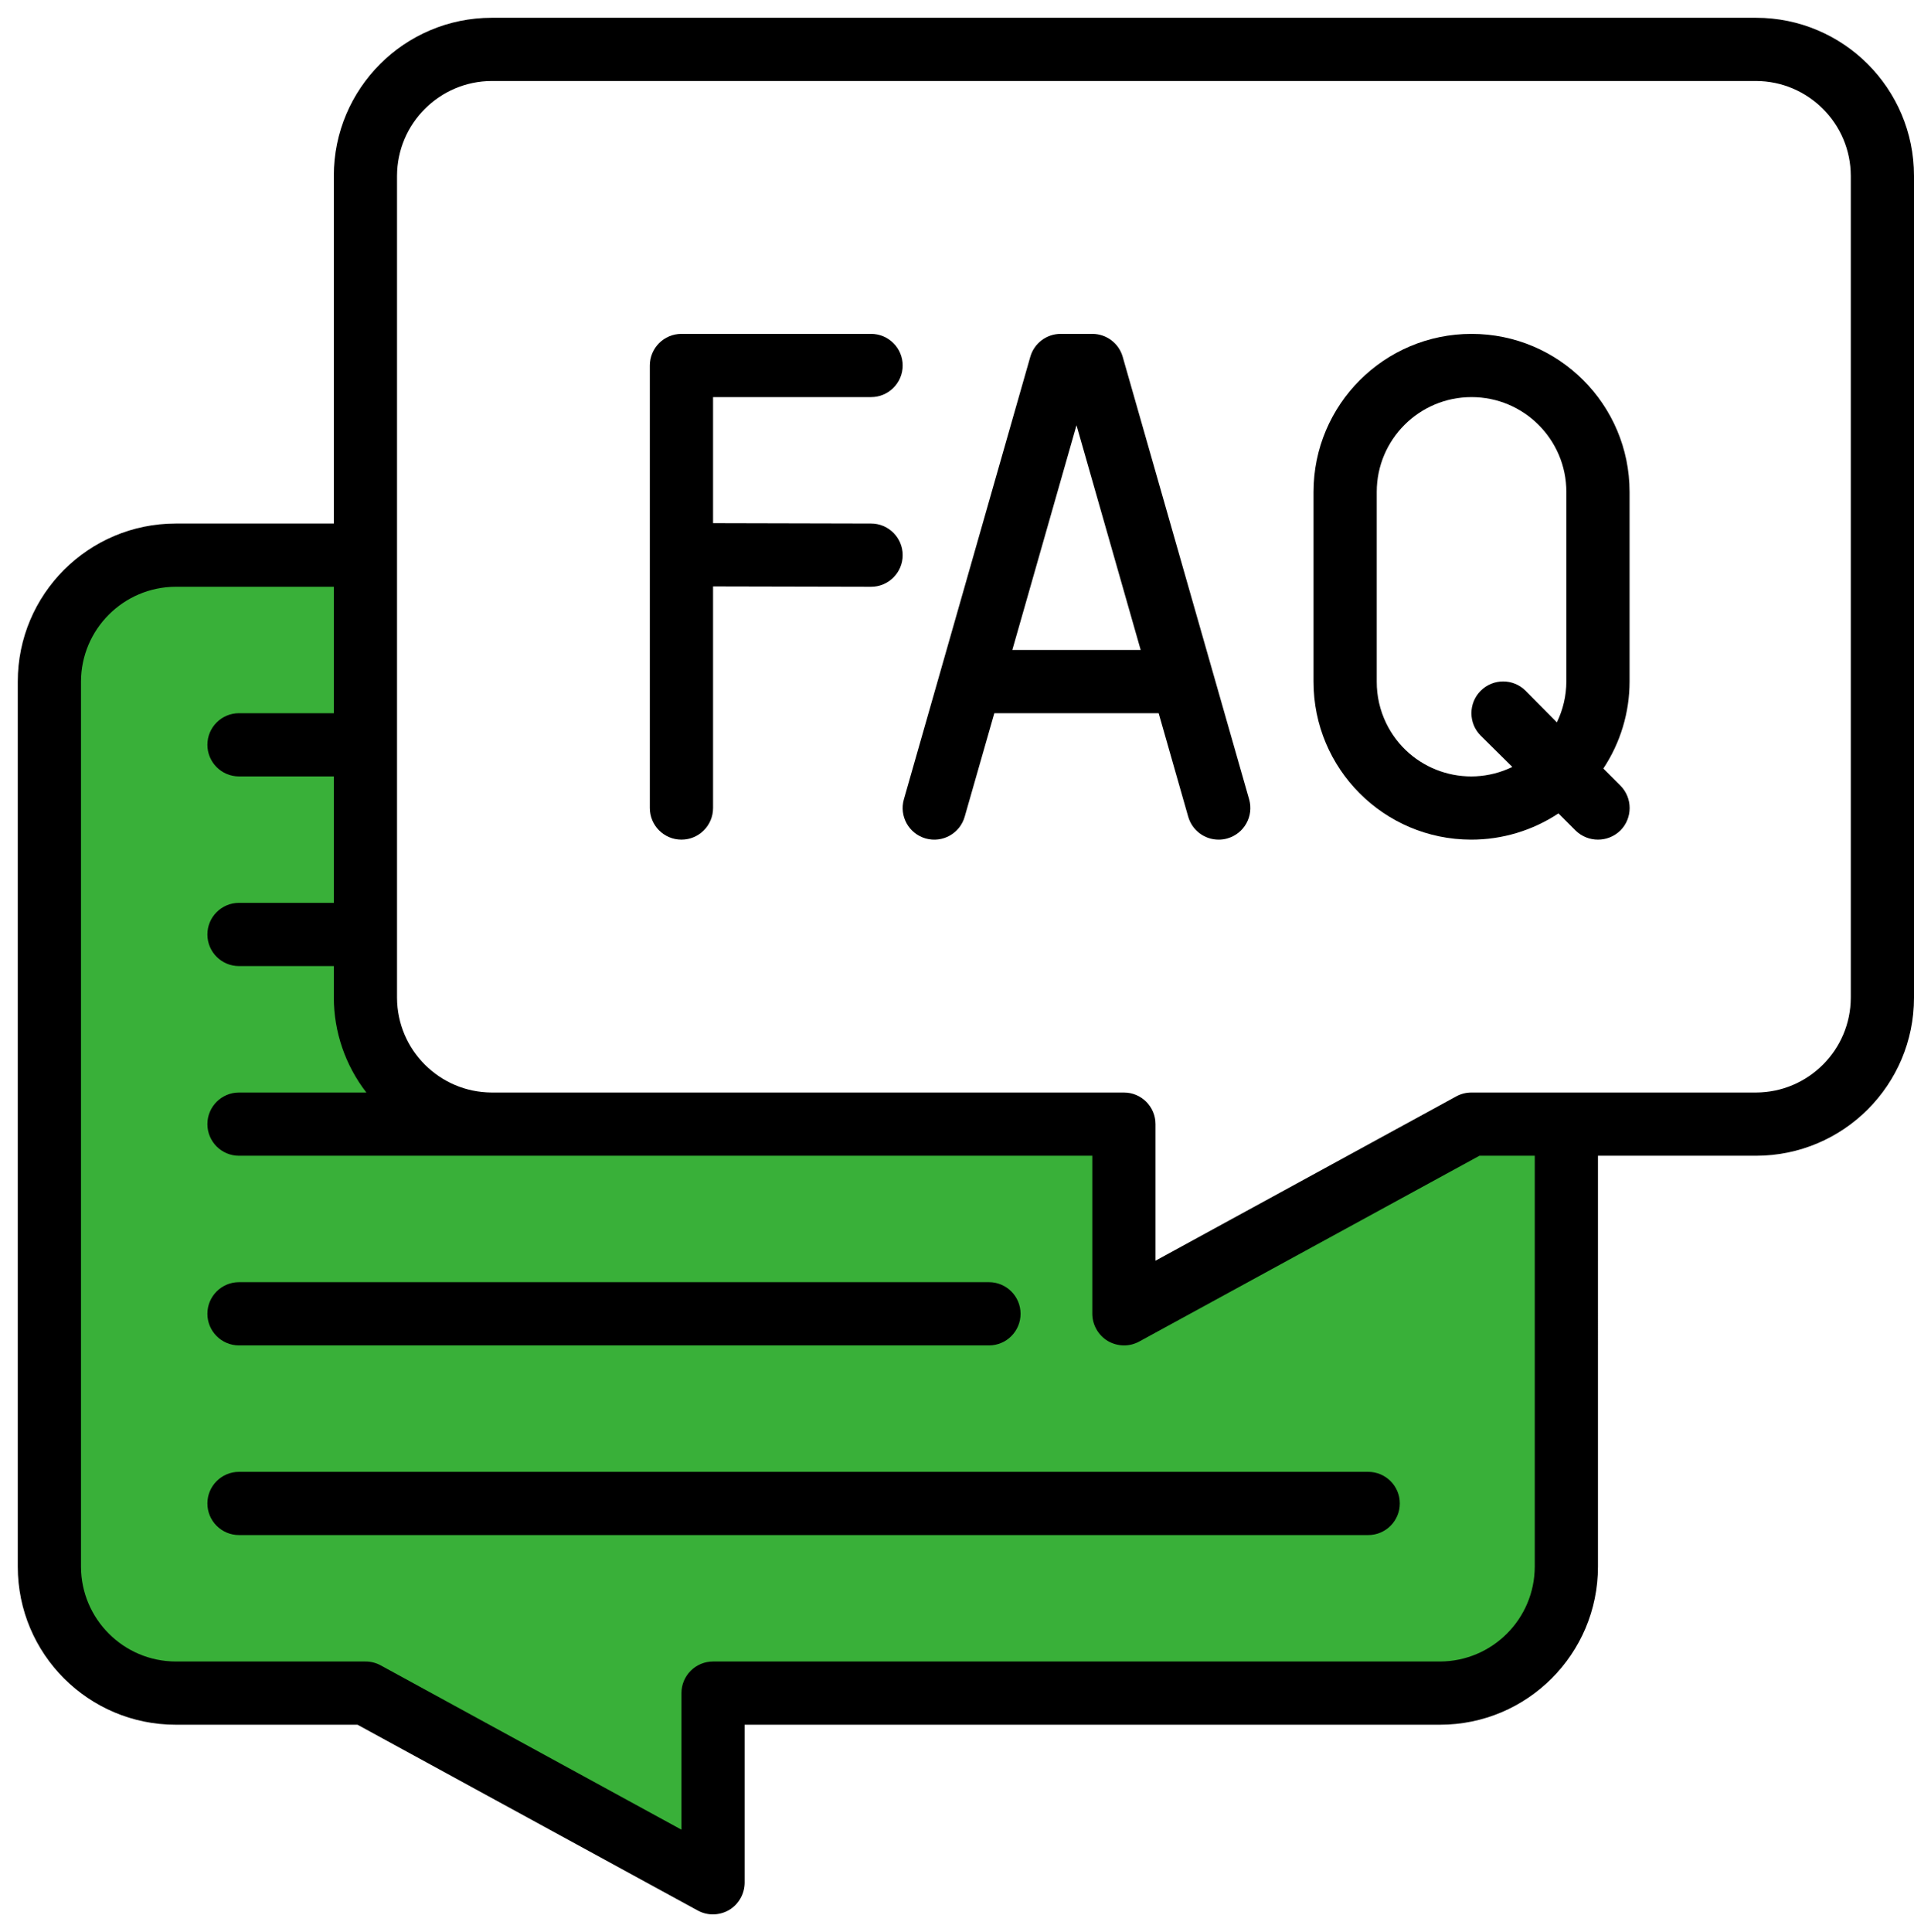
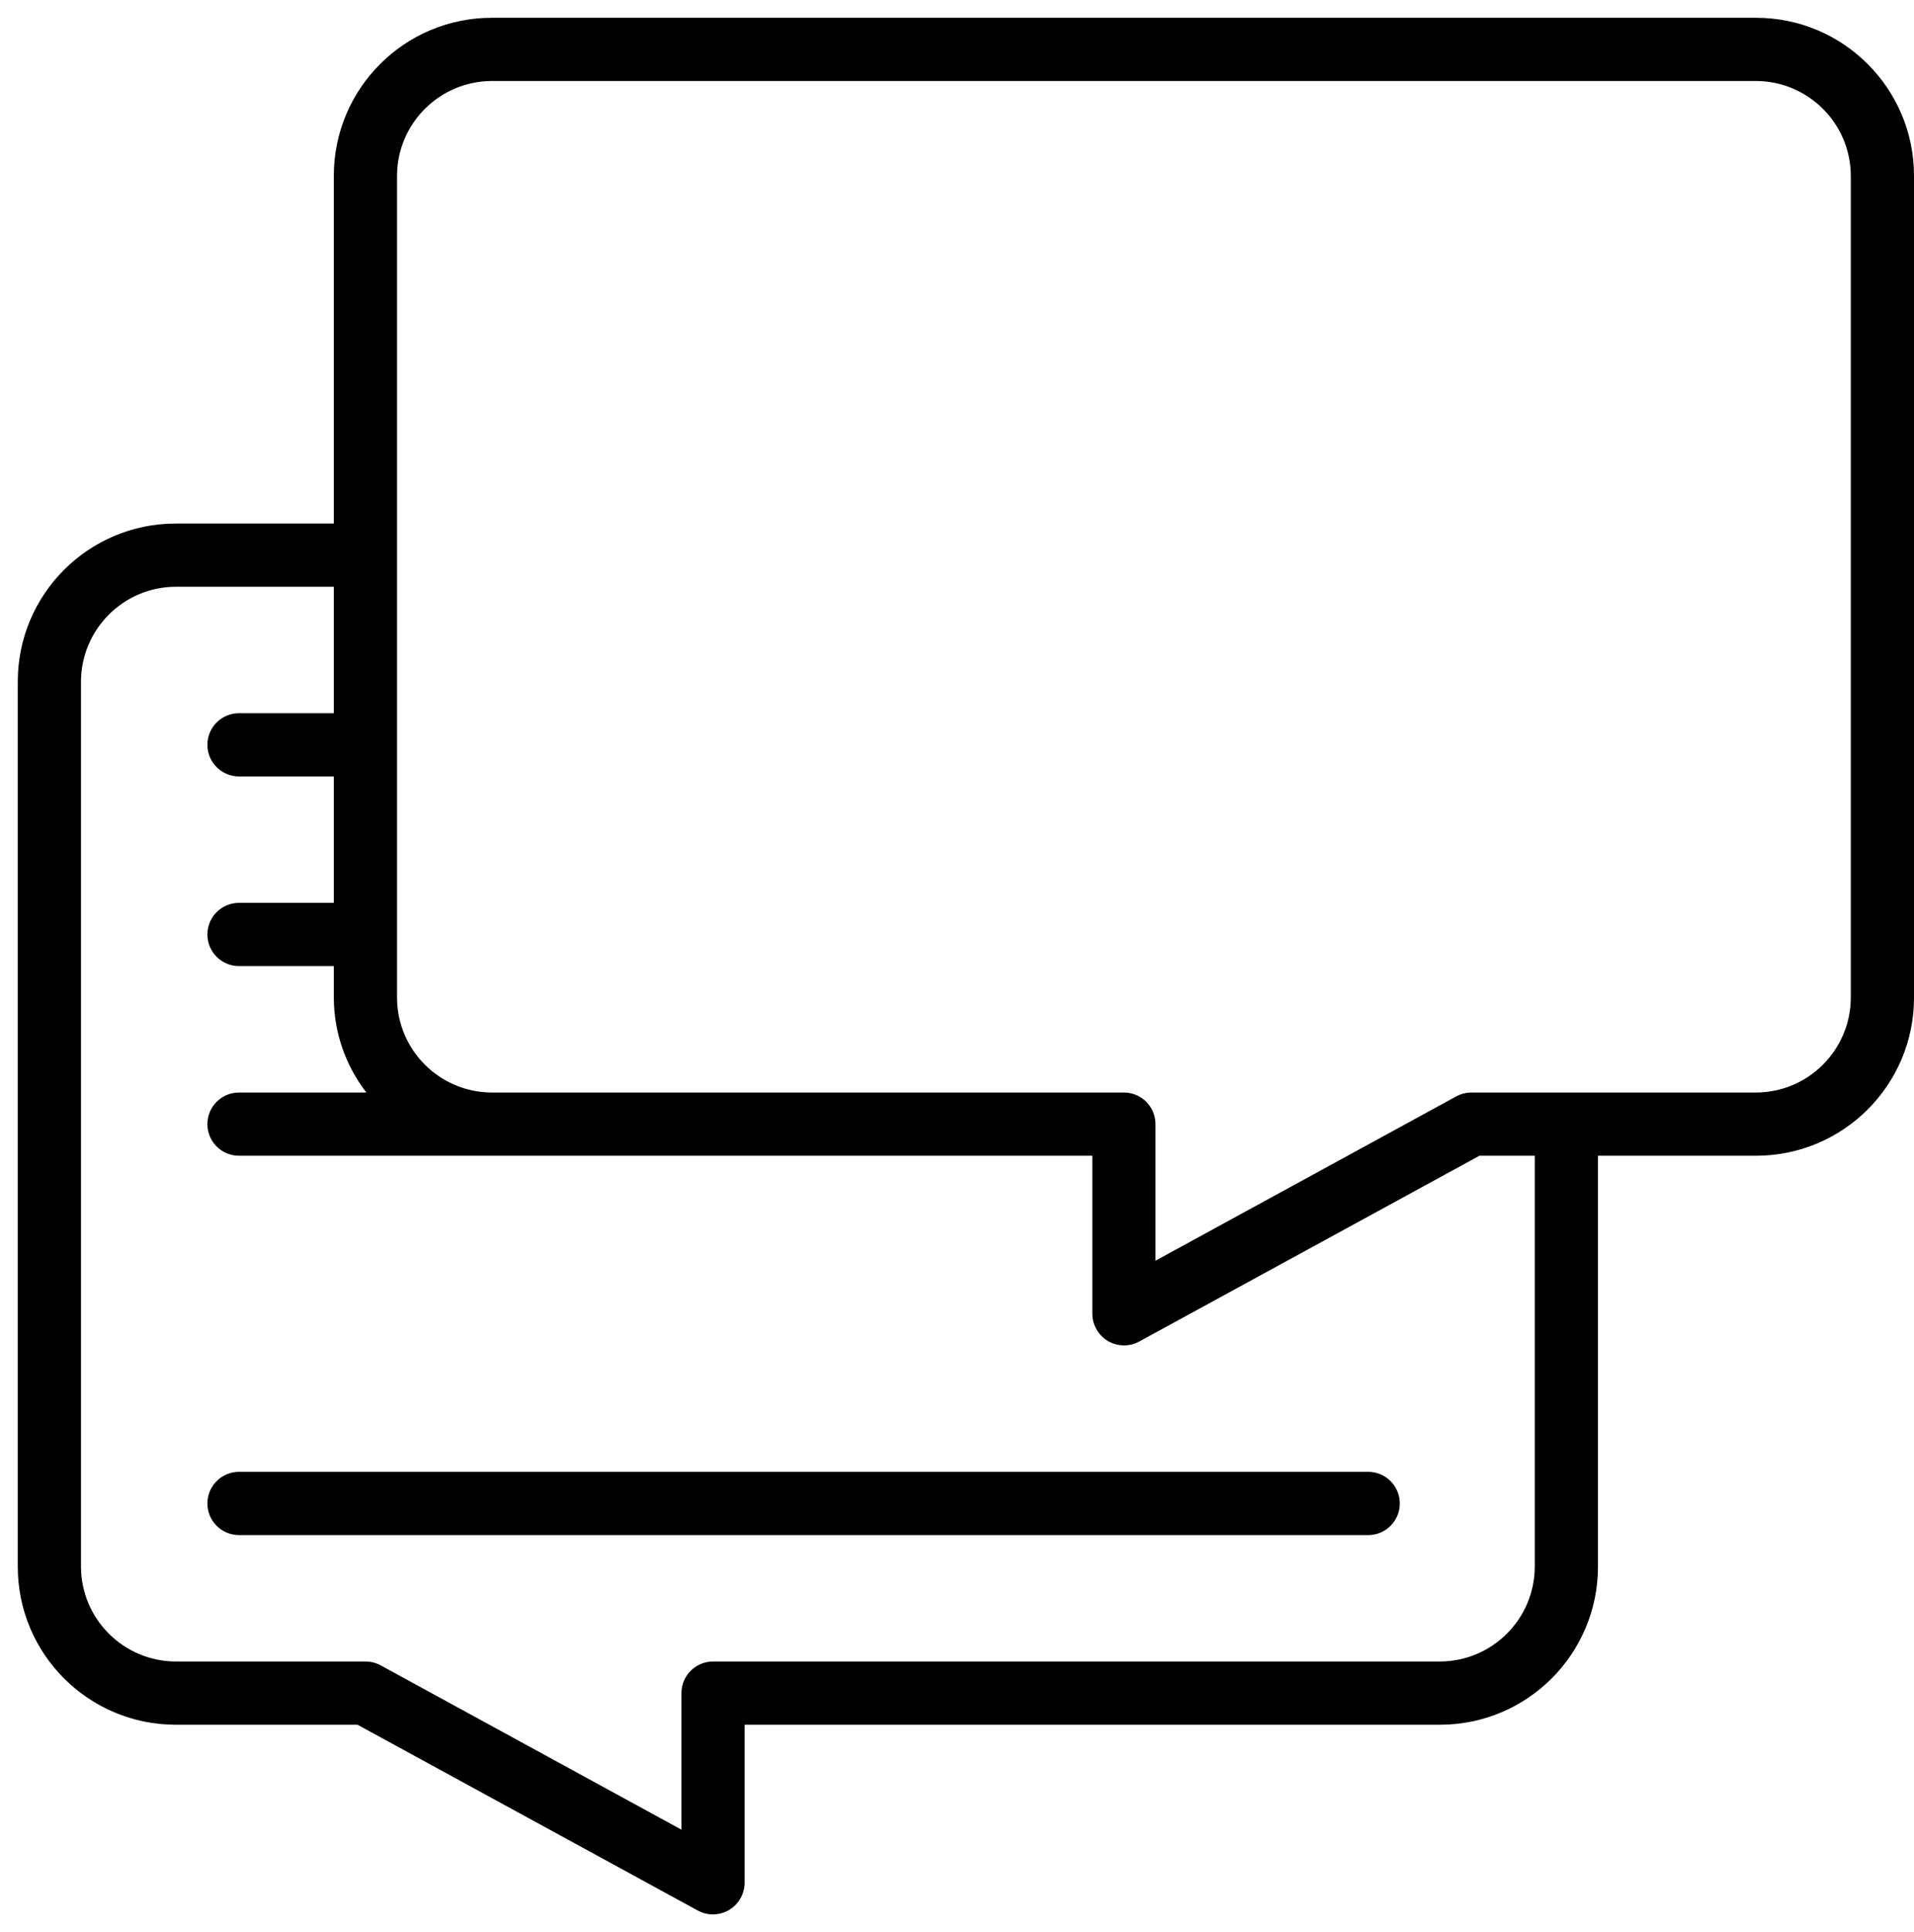
<svg xmlns="http://www.w3.org/2000/svg" version="1.1" id="Layer_1" x="0px" y="0px" width="484.5px" height="489px" viewBox="11.5 11.5 484.5 489" enable-background="new 11.5 11.5 484.5 489" xml:space="preserve">
  <g id="Layer_33">
-     <path fill="#39B039" d="M384,296l-88,48v-48H136c-17.673,0-32-14.326-32-32V152H56c-17.673,0-32,14.327-32,32v224   c0,17.673,14.327,32,32,32h48l88,48v-48h184c17.673,0,32-14.327,32-32V296H384z" />
    <g>
-       <path d="M72,352h189.84c4.418,0,8-3.582,8-8s-3.582-8-8-8H72c-4.418,0-8,3.582-8,8S67.582,352,72,352z" />
      <path d="M357.84,384H72c-4.418,0-8,3.582-8,8s3.582,8,8,8h285.84c4.418,0,8-3.582,8-8S362.258,384,357.84,384z" />
      <path d="M456,16H136c-22.091,0-40,17.909-40,40v88H56c-22.091,0-40,17.909-40,40v224c0,22.092,17.909,40,40,40h46l86.16,47.04    c1.179,0.637,2.5,0.967,3.84,0.96c1.434-0.012,2.841-0.397,4.08-1.12c2.416-1.454,3.9-4.061,3.92-6.88v-40h176    c22.092,0,40-17.908,40-40V304h40c22.092,0,40-17.908,40-40V56C496,33.909,478.092,16,456,16z M400,408    c-0.039,13.238-10.762,23.961-24,24H192c-4.418,0-8,3.582-8,8v34.56l-76.16-41.6c-1.179-0.637-2.5-0.967-3.84-0.96H56    c-13.238-0.039-23.96-10.762-24-24V184c0.04-13.238,10.762-23.96,24-24h40v32H72c-4.418,0-8,3.582-8,8s3.582,8,8,8h24v32H72    c-4.418,0-8,3.582-8,8s3.582,8,8,8h24v8c0.024,8.689,2.921,17.128,8.24,24H72c-4.418,0-8,3.582-8,8s3.582,8,8,8h216v40    c0.02,2.819,1.504,5.426,3.92,6.88c1.239,0.722,2.646,1.108,4.08,1.12c1.34,0.007,2.66-0.323,3.84-0.96L386,304h14V408z M480,264    c-0.039,13.238-10.762,23.961-24,24h-72c-1.34-0.007-2.66,0.323-3.84,0.96L304,330.561V296c0-4.418-3.582-8-8-8H136    c-13.238-0.039-23.96-10.762-24-24V56c0.04-13.238,10.762-23.96,24-24h320c13.238,0.04,23.961,10.762,24,24V264z" />
-       <path d="M232,112c4.418,0,8-3.582,8-8s-3.582-8-8-8h-48c-4.418,0-8,3.582-8,8v112c0,4.418,3.582,8,8,8s8-3.582,8-8v-56.088    L232,160c4.418,0,8-3.582,8-8s-3.582-8-8-8l-40-0.096V112H232z" />
-       <path d="M295.695,101.8c-0.982-3.435-4.123-5.802-7.695-5.8h-8c-3.572-0.002-6.713,2.365-7.695,5.8l-32,112    c-1.215,4.25,1.246,8.681,5.496,9.896c4.25,1.215,8.681-1.246,9.896-5.496L263.2,192h41.6l7.48,26.2    c0.984,3.443,4.139,5.813,7.72,5.8c0.744,0.003,1.485-0.102,2.2-0.312c4.249-1.209,6.714-5.634,5.505-9.884    c0-0.001-0.001-0.003-0.001-0.004L295.695,101.8z M267.752,176L284,119.12L300.248,176H267.752z" />
-       <path d="M421.68,210.32L417.36,206c4.326-6.522,6.636-14.174,6.64-22v-48c0-22.091-17.908-40-40-40s-40,17.909-40,40v48    c-0.032,22.061,17.826,39.97,39.887,40.001c7.864,0.011,15.557-2.299,22.113-6.642l4.32,4.32c3.154,3.094,8.205,3.094,11.359,0    C424.8,218.536,424.8,213.464,421.68,210.32z M408,184c-0.016,3.577-0.836,7.104-2.4,10.32l-7.92-8    c-3.137-3.137-8.223-3.137-11.359,0c-3.138,3.137-3.138,8.223,0,11.36l0,0l8,7.92c-11.869,5.762-26.16,0.811-31.922-11.058    c-1.595-3.285-2.415-6.891-2.398-10.542v-48c0-13.255,10.745-24,24-24s24,10.745,24,24V184z" />
    </g>
  </g>
</svg>